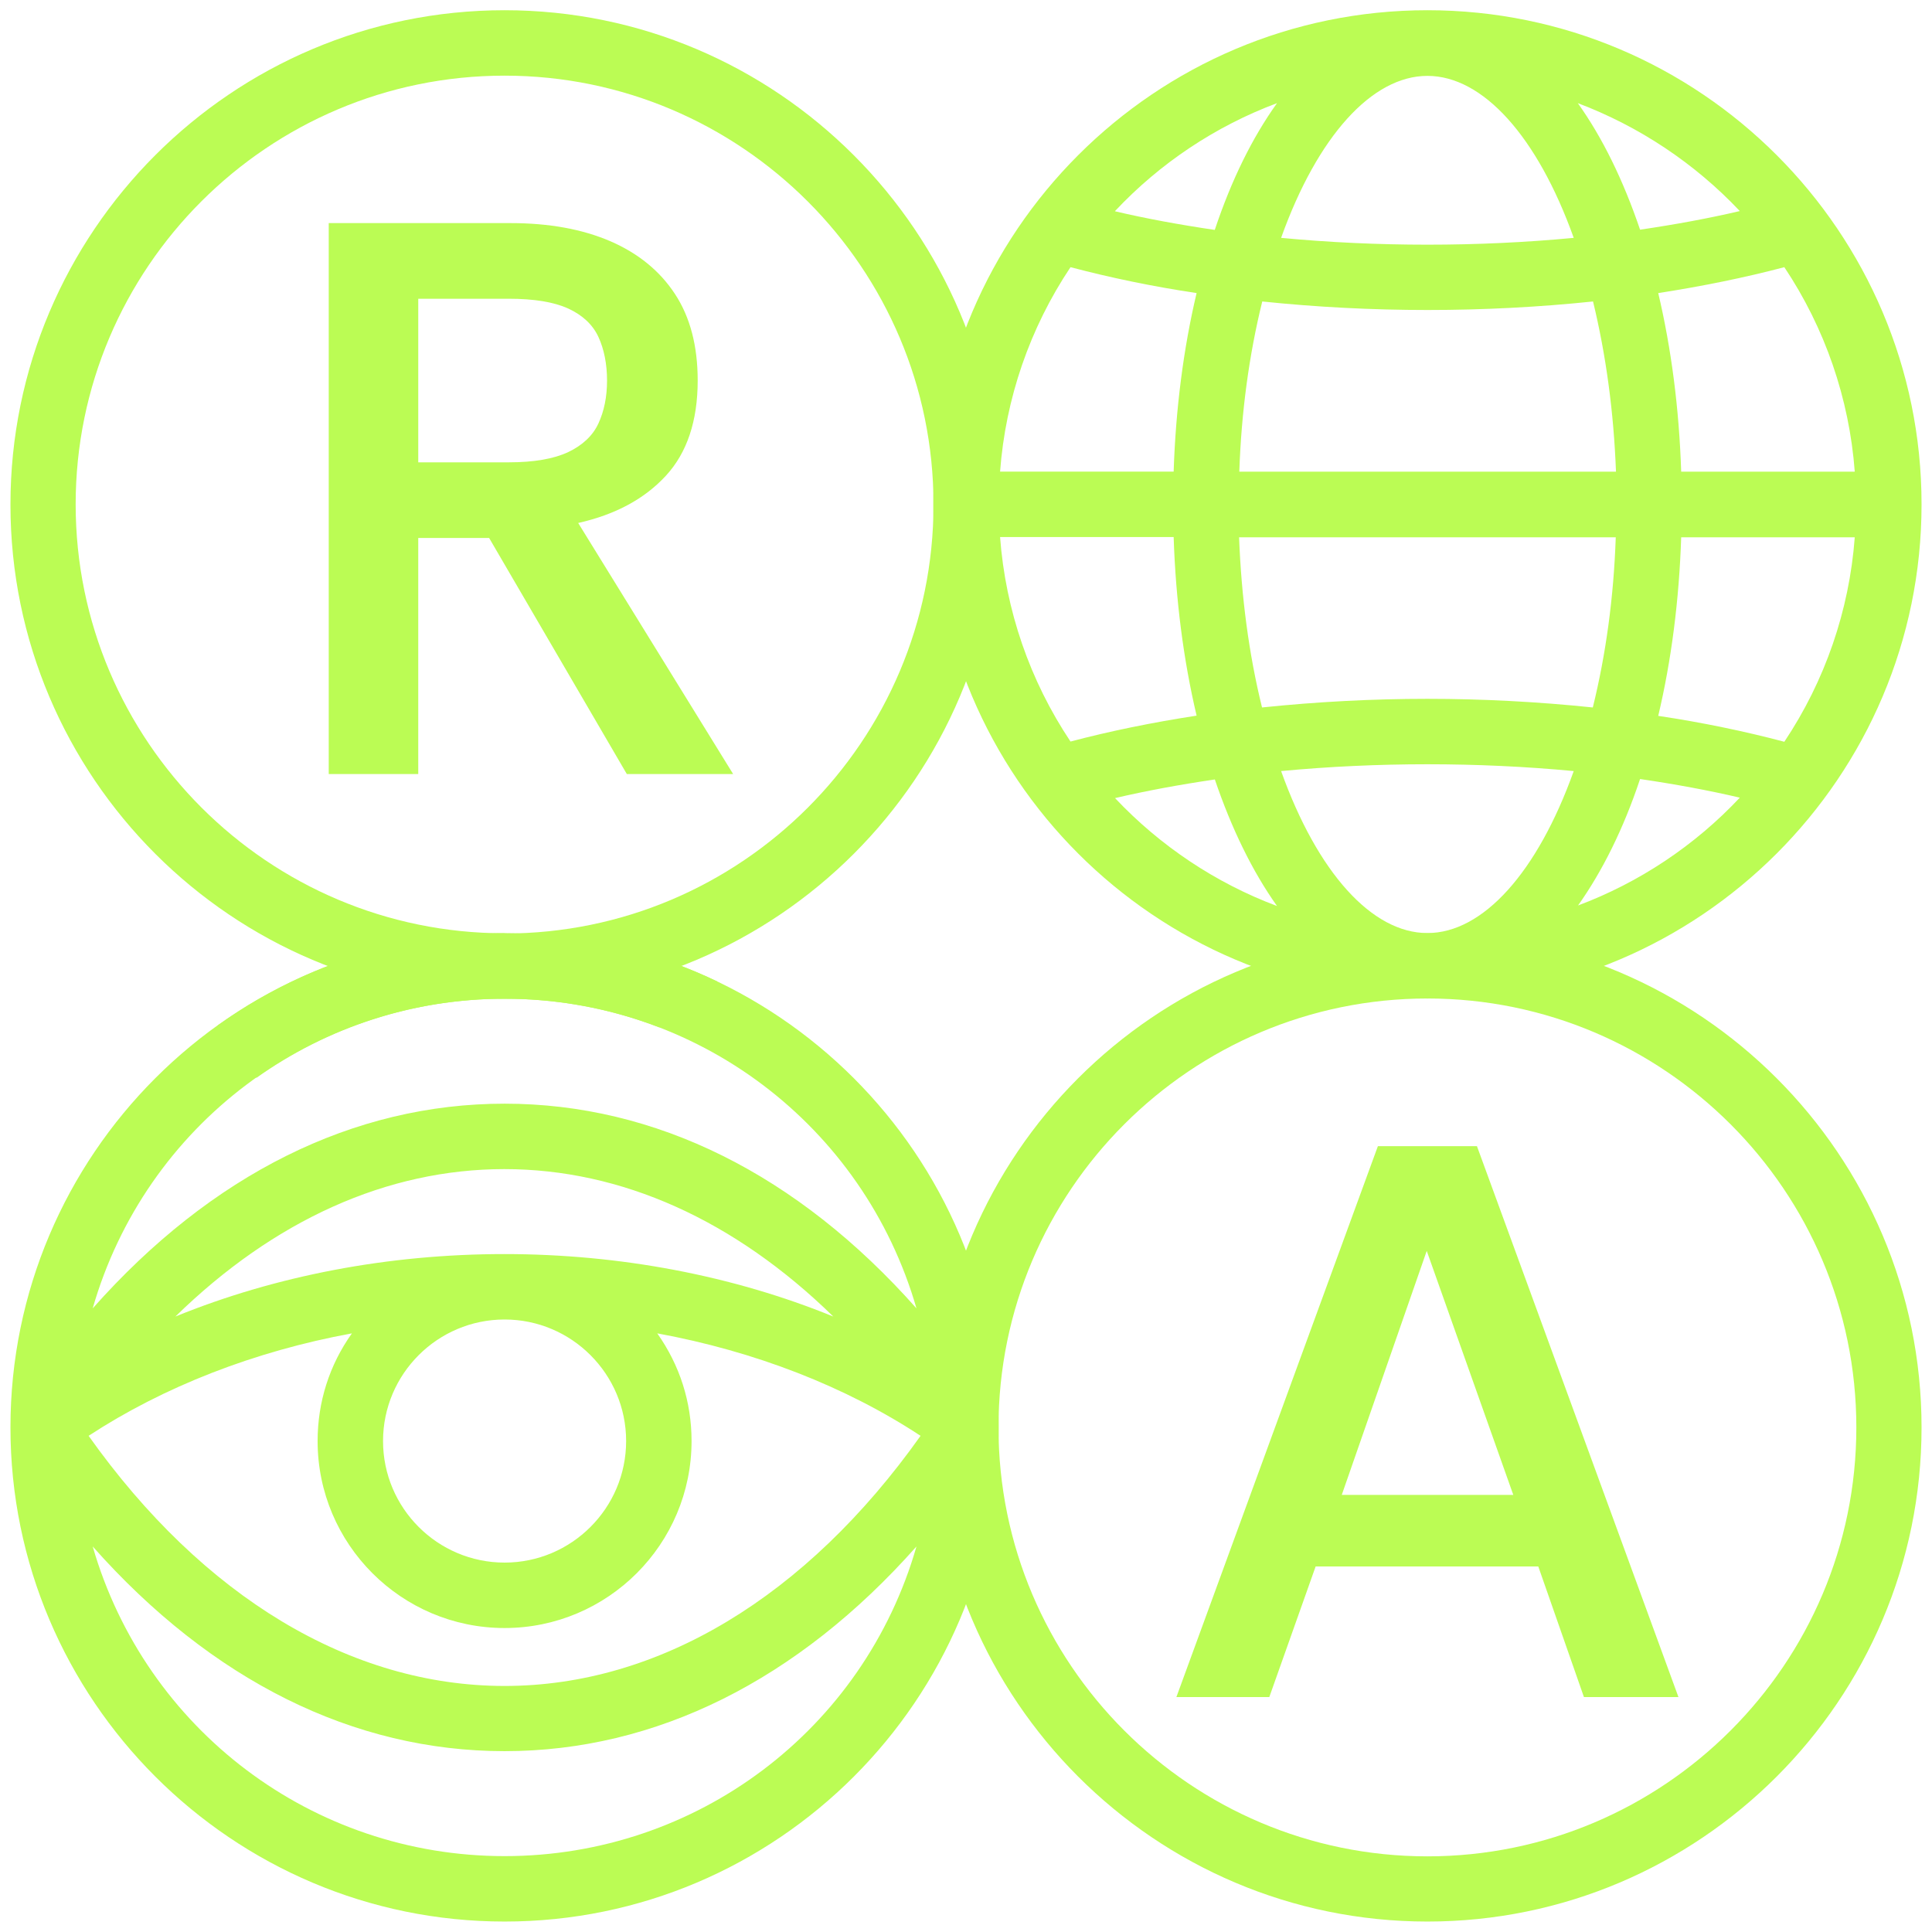
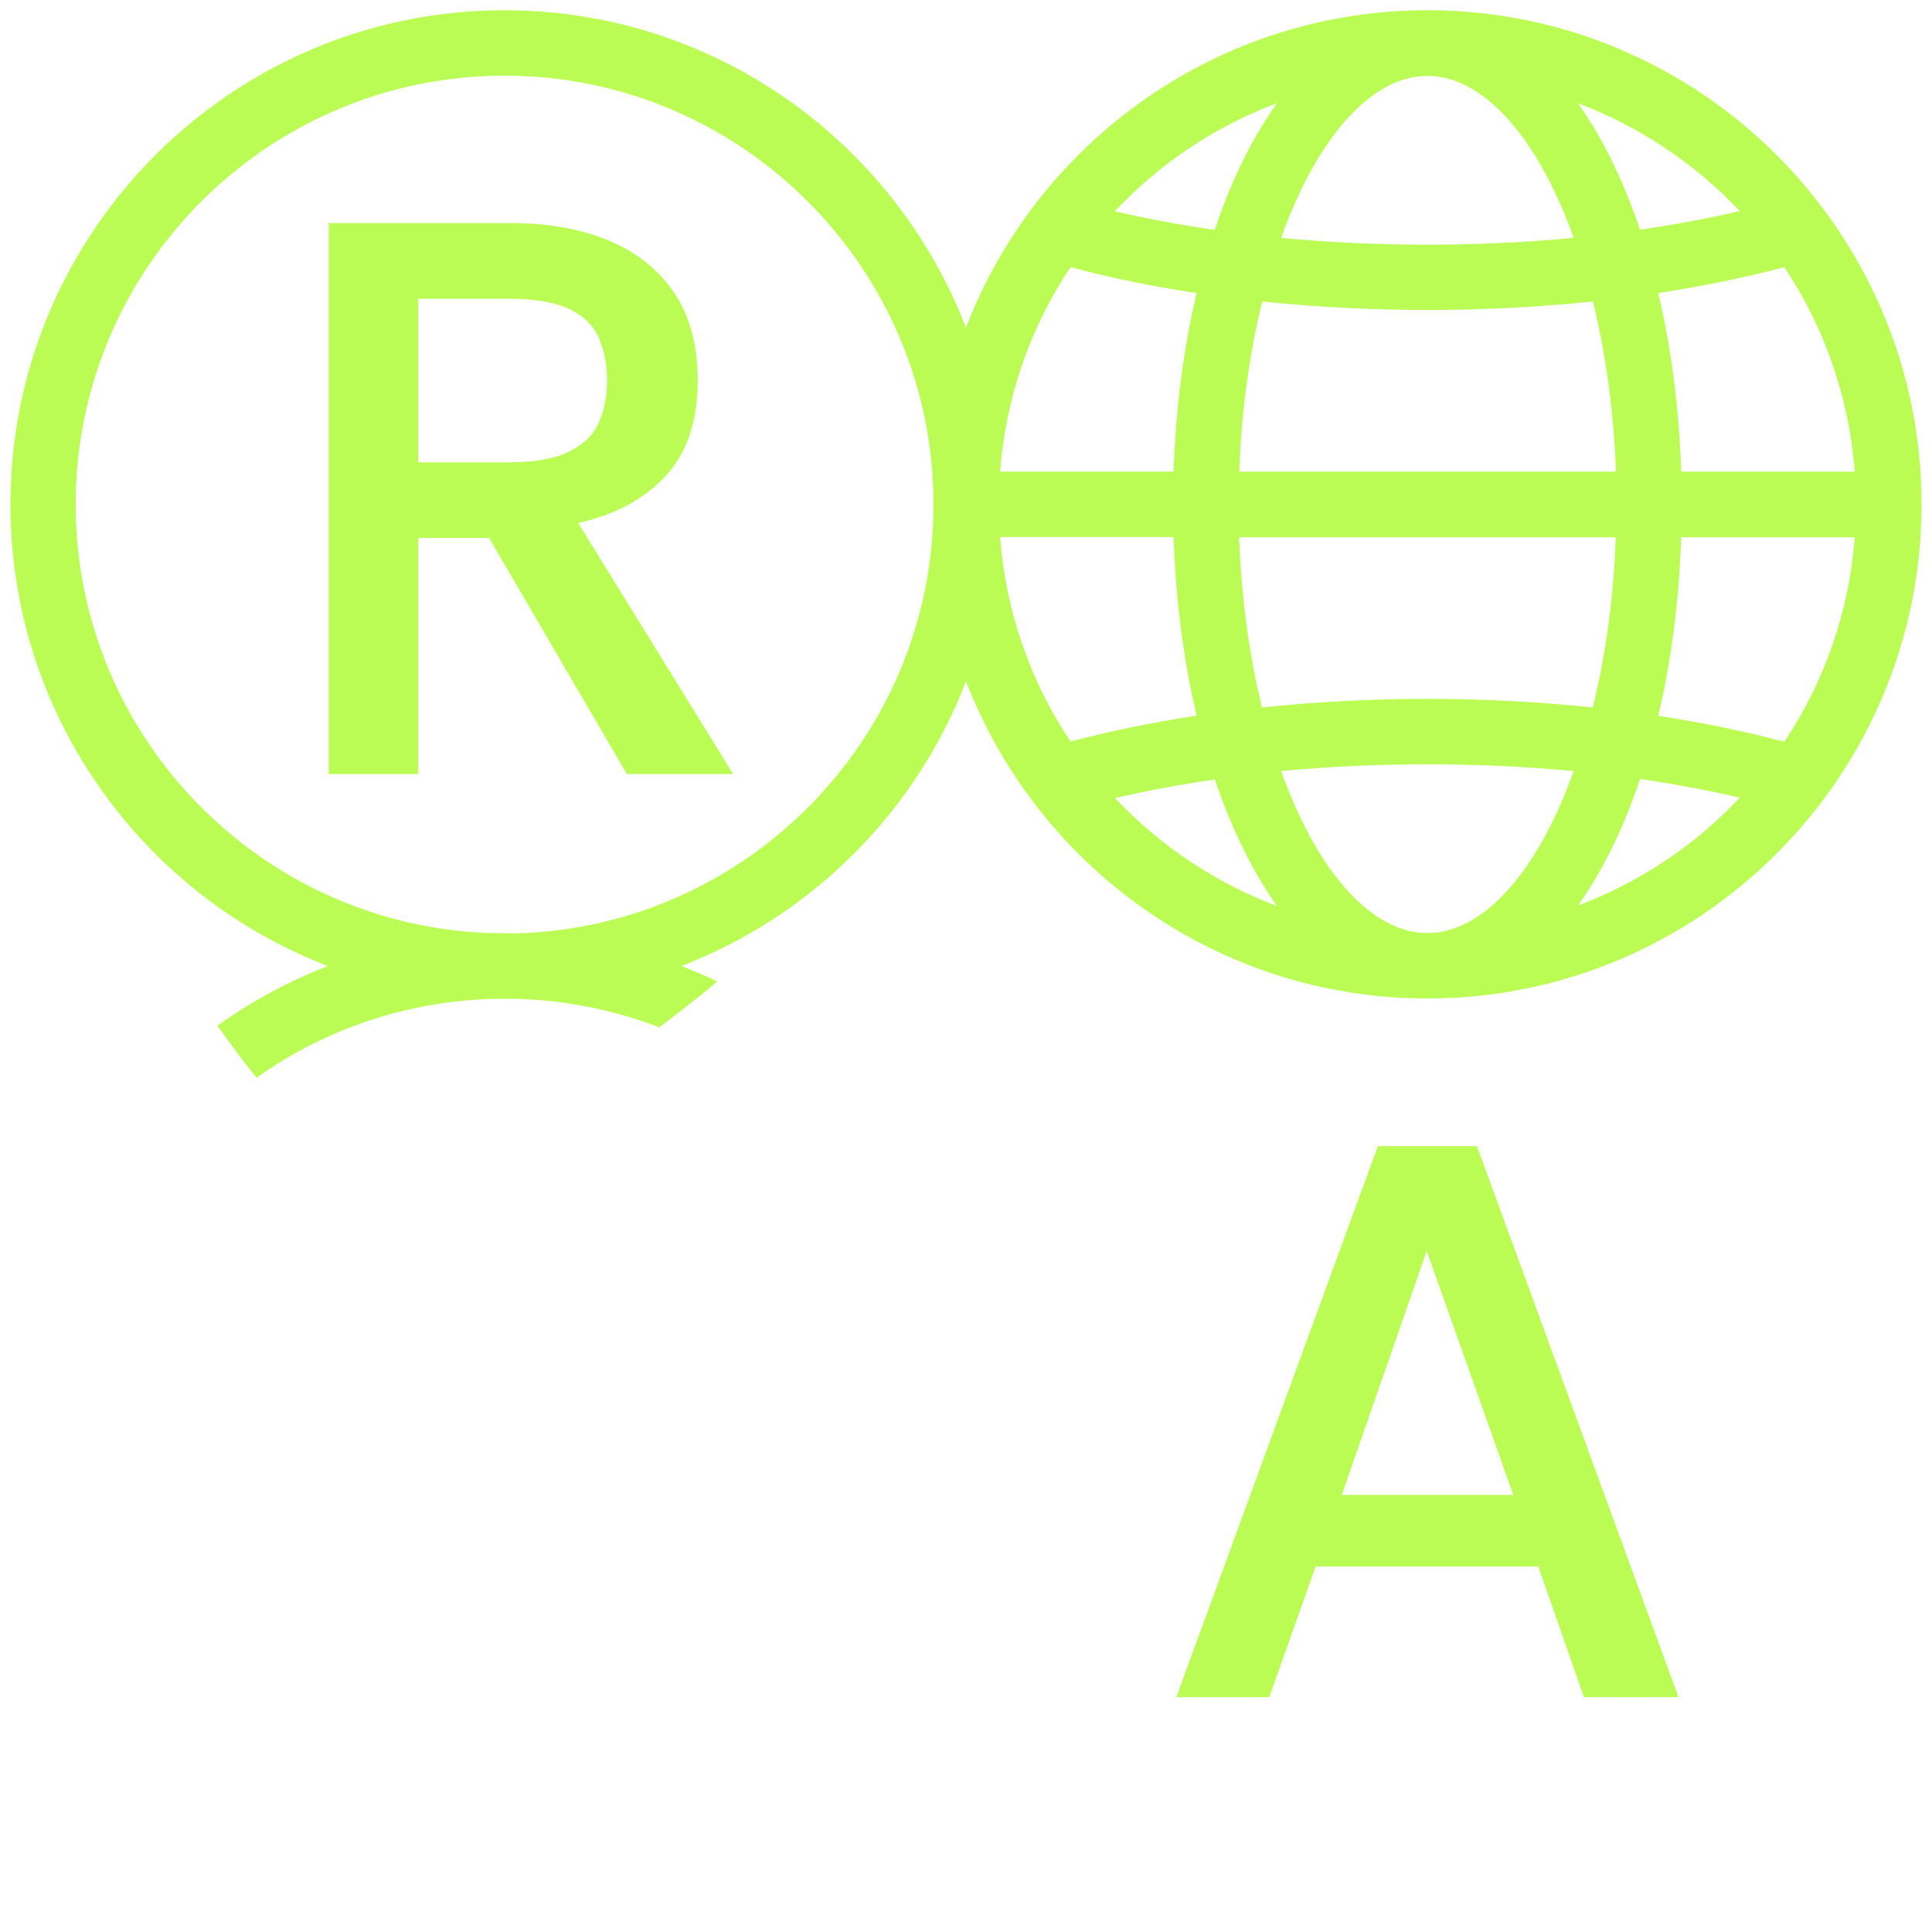
<svg xmlns="http://www.w3.org/2000/svg" id="Capa_1" viewBox="0 0 85.04 85.04">
  <defs>
    <style>
      .cls-1 {
        fill: #bbfc54;
      }
    </style>
  </defs>
-   <path class="cls-1" d="M22.21,41.08C10.21,41.08.46,50.84.46,62.83s9.76,21.75,21.75,21.75,21.75-9.76,21.75-21.75-9.76-21.75-21.75-21.75ZM22.21,74.21c-6.77,0-13.27-3.91-18.31-11.01,3.3-2.16,7.29-3.72,11.59-4.51-.99,1.39-1.51,3.02-1.51,4.74,0,4.54,3.69,8.23,8.23,8.23s8.23-3.69,8.23-8.23c0-1.72-.52-3.34-1.51-4.74,4.3.79,8.29,2.34,11.59,4.51-5.04,7.1-11.54,11.01-18.31,11.01ZM22.21,68.78c-2.95,0-5.35-2.4-5.35-5.35s2.4-5.35,5.35-5.35,5.35,2.4,5.35,5.35-2.4,5.35-5.35,5.35ZM36.68,57.95c-4.41-1.8-9.39-2.75-14.48-2.75s-10.07.95-14.48,2.75c4.35-4.25,9.33-6.49,14.48-6.49s10.13,2.24,14.48,6.49ZM40.34,68.07c-2.32,8.07-9.67,13.63-18.13,13.63s-15.8-5.57-18.13-13.63c5.23,5.9,11.48,9.01,18.13,9.01s12.9-3.11,18.13-9.01ZM22.21,48.58c-6.65,0-12.9,3.11-18.13,9.01,2.32-8.07,9.67-13.63,18.13-13.63s15.8,5.57,18.13,13.63c-5.23-5.9-11.48-9.01-18.13-9.01Z" />
  <g>
-     <path class="cls-1" d="M62.83,41.08c-11.99,0-21.75,9.76-21.75,21.75s9.76,21.75,21.75,21.75,21.75-9.76,21.75-21.75-9.76-21.75-21.75-21.75ZM62.83,81.71c-10.41,0-18.88-8.47-18.88-18.88s8.47-18.88,18.88-18.88,18.88,8.47,18.88,18.88-8.47,18.88-18.88,18.88Z" />
    <path class="cls-1" d="M51.78,74.7l8.87-24.25h4.36l8.87,24.25h-4.16l-2.01-5.75h-9.8l-2.04,5.75h-4.09ZM59.06,65.8h7.55l-3.81-10.74-3.74,10.74Z" />
  </g>
  <path class="cls-1" d="M62.83.45c-11.99,0-21.75,9.76-21.75,21.75s9.76,21.75,21.75,21.75,21.75-9.76,21.75-21.75S74.83.45,62.83.45ZM52.67,31.5c-1.95.3-3.81.68-5.55,1.14-1.79-2.68-2.86-5.78-3.1-9h7.64c.09,2.76.43,5.4,1.01,7.86ZM69.27,33.94c-1.6,4.47-4,7.13-6.44,7.13s-4.84-2.66-6.44-7.13c4.22-.4,8.66-.4,12.88,0ZM69.45,4.54c2.7,1.02,5.15,2.65,7.13,4.75-1.36.32-2.83.59-4.39.82-.74-2.18-1.66-4.06-2.74-5.57ZM54.55,20.76c.09-2.63.43-5.14,1.01-7.49,4.8.5,9.76.5,14.56,0,.57,2.35.91,4.86,1.01,7.49h-16.57ZM71.12,23.65c-.09,2.63-.43,5.14-1.01,7.49-2.4-.25-4.85-.38-7.28-.38s-4.88.13-7.28.38c-.58-2.35-.91-4.87-1.01-7.49h16.57ZM69.45,39.87c1.08-1.52,2.01-3.39,2.74-5.58,1.56.23,3.03.5,4.39.82-1.98,2.11-4.43,3.74-7.13,4.75ZM56.39,10.47c1.6-4.47,4-7.13,6.44-7.13s4.84,2.66,6.44,7.13c-4.22.4-8.66.4-12.88,0ZM53.47,34.3c.74,2.18,1.66,4.06,2.74,5.58-2.7-1.01-5.15-2.65-7.13-4.75,1.36-.32,2.83-.59,4.39-.82ZM49.08,9.29c1.98-2.11,4.43-3.74,7.13-4.75-1.09,1.52-2.01,3.39-2.74,5.58-1.56-.23-3.03-.5-4.39-.82ZM44.02,20.76c.24-3.22,1.31-6.32,3.1-9,1.74.46,3.61.85,5.55,1.14-.58,2.45-.92,5.1-1.01,7.86h-7.64ZM81.64,23.65c-.24,3.22-1.31,6.32-3.1,9-1.74-.46-3.61-.85-5.55-1.14.58-2.45.92-5.1,1.01-7.86h7.64ZM81.64,20.76h-7.64c-.09-2.76-.43-5.4-1.01-7.86,1.94-.3,3.81-.68,5.55-1.14,1.79,2.68,2.86,5.79,3.1,9Z" />
  <g>
    <path class="cls-1" d="M22.21.45C10.21.45.46,10.21.46,22.21s9.76,21.75,21.75,21.75,21.75-9.76,21.75-21.75S34.2.45,22.21.45ZM22.21,41.08c-10.41,0-18.88-8.47-18.88-18.88S11.8,3.33,22.21,3.33s18.88,8.47,18.88,18.88-8.47,18.88-18.88,18.88Z" />
    <path class="cls-1" d="M14.47,34.07V9.82h8c1.71,0,3.17.27,4.4.8,1.22.53,2.17,1.3,2.84,2.32.67,1.02,1,2.29,1,3.81,0,1.78-.47,3.18-1.4,4.19-.94,1.02-2.22,1.71-3.86,2.08l6.82,11.05h-4.68l-6.06-10.39h-3.12v10.39h-3.95ZM18.41,20.35h3.98c1.11,0,1.98-.15,2.62-.45.63-.3,1.08-.72,1.33-1.26.25-.54.38-1.17.38-1.89s-.13-1.38-.38-1.92c-.25-.54-.7-.96-1.33-1.25-.64-.29-1.51-.43-2.62-.43h-3.98v7.2Z" />
  </g>
  <path class="cls-1" d="M22.21,43.96c2.39,0,4.68.44,6.81,1.26.86-.66,1.73-1.31,2.55-2.02-2.84-1.36-6.01-2.12-9.35-2.12-4.72,0-9.08,1.51-12.65,4.07.55.77,1.12,1.55,1.72,2.29,3.11-2.21,6.89-3.48,10.93-3.48Z" />
</svg>